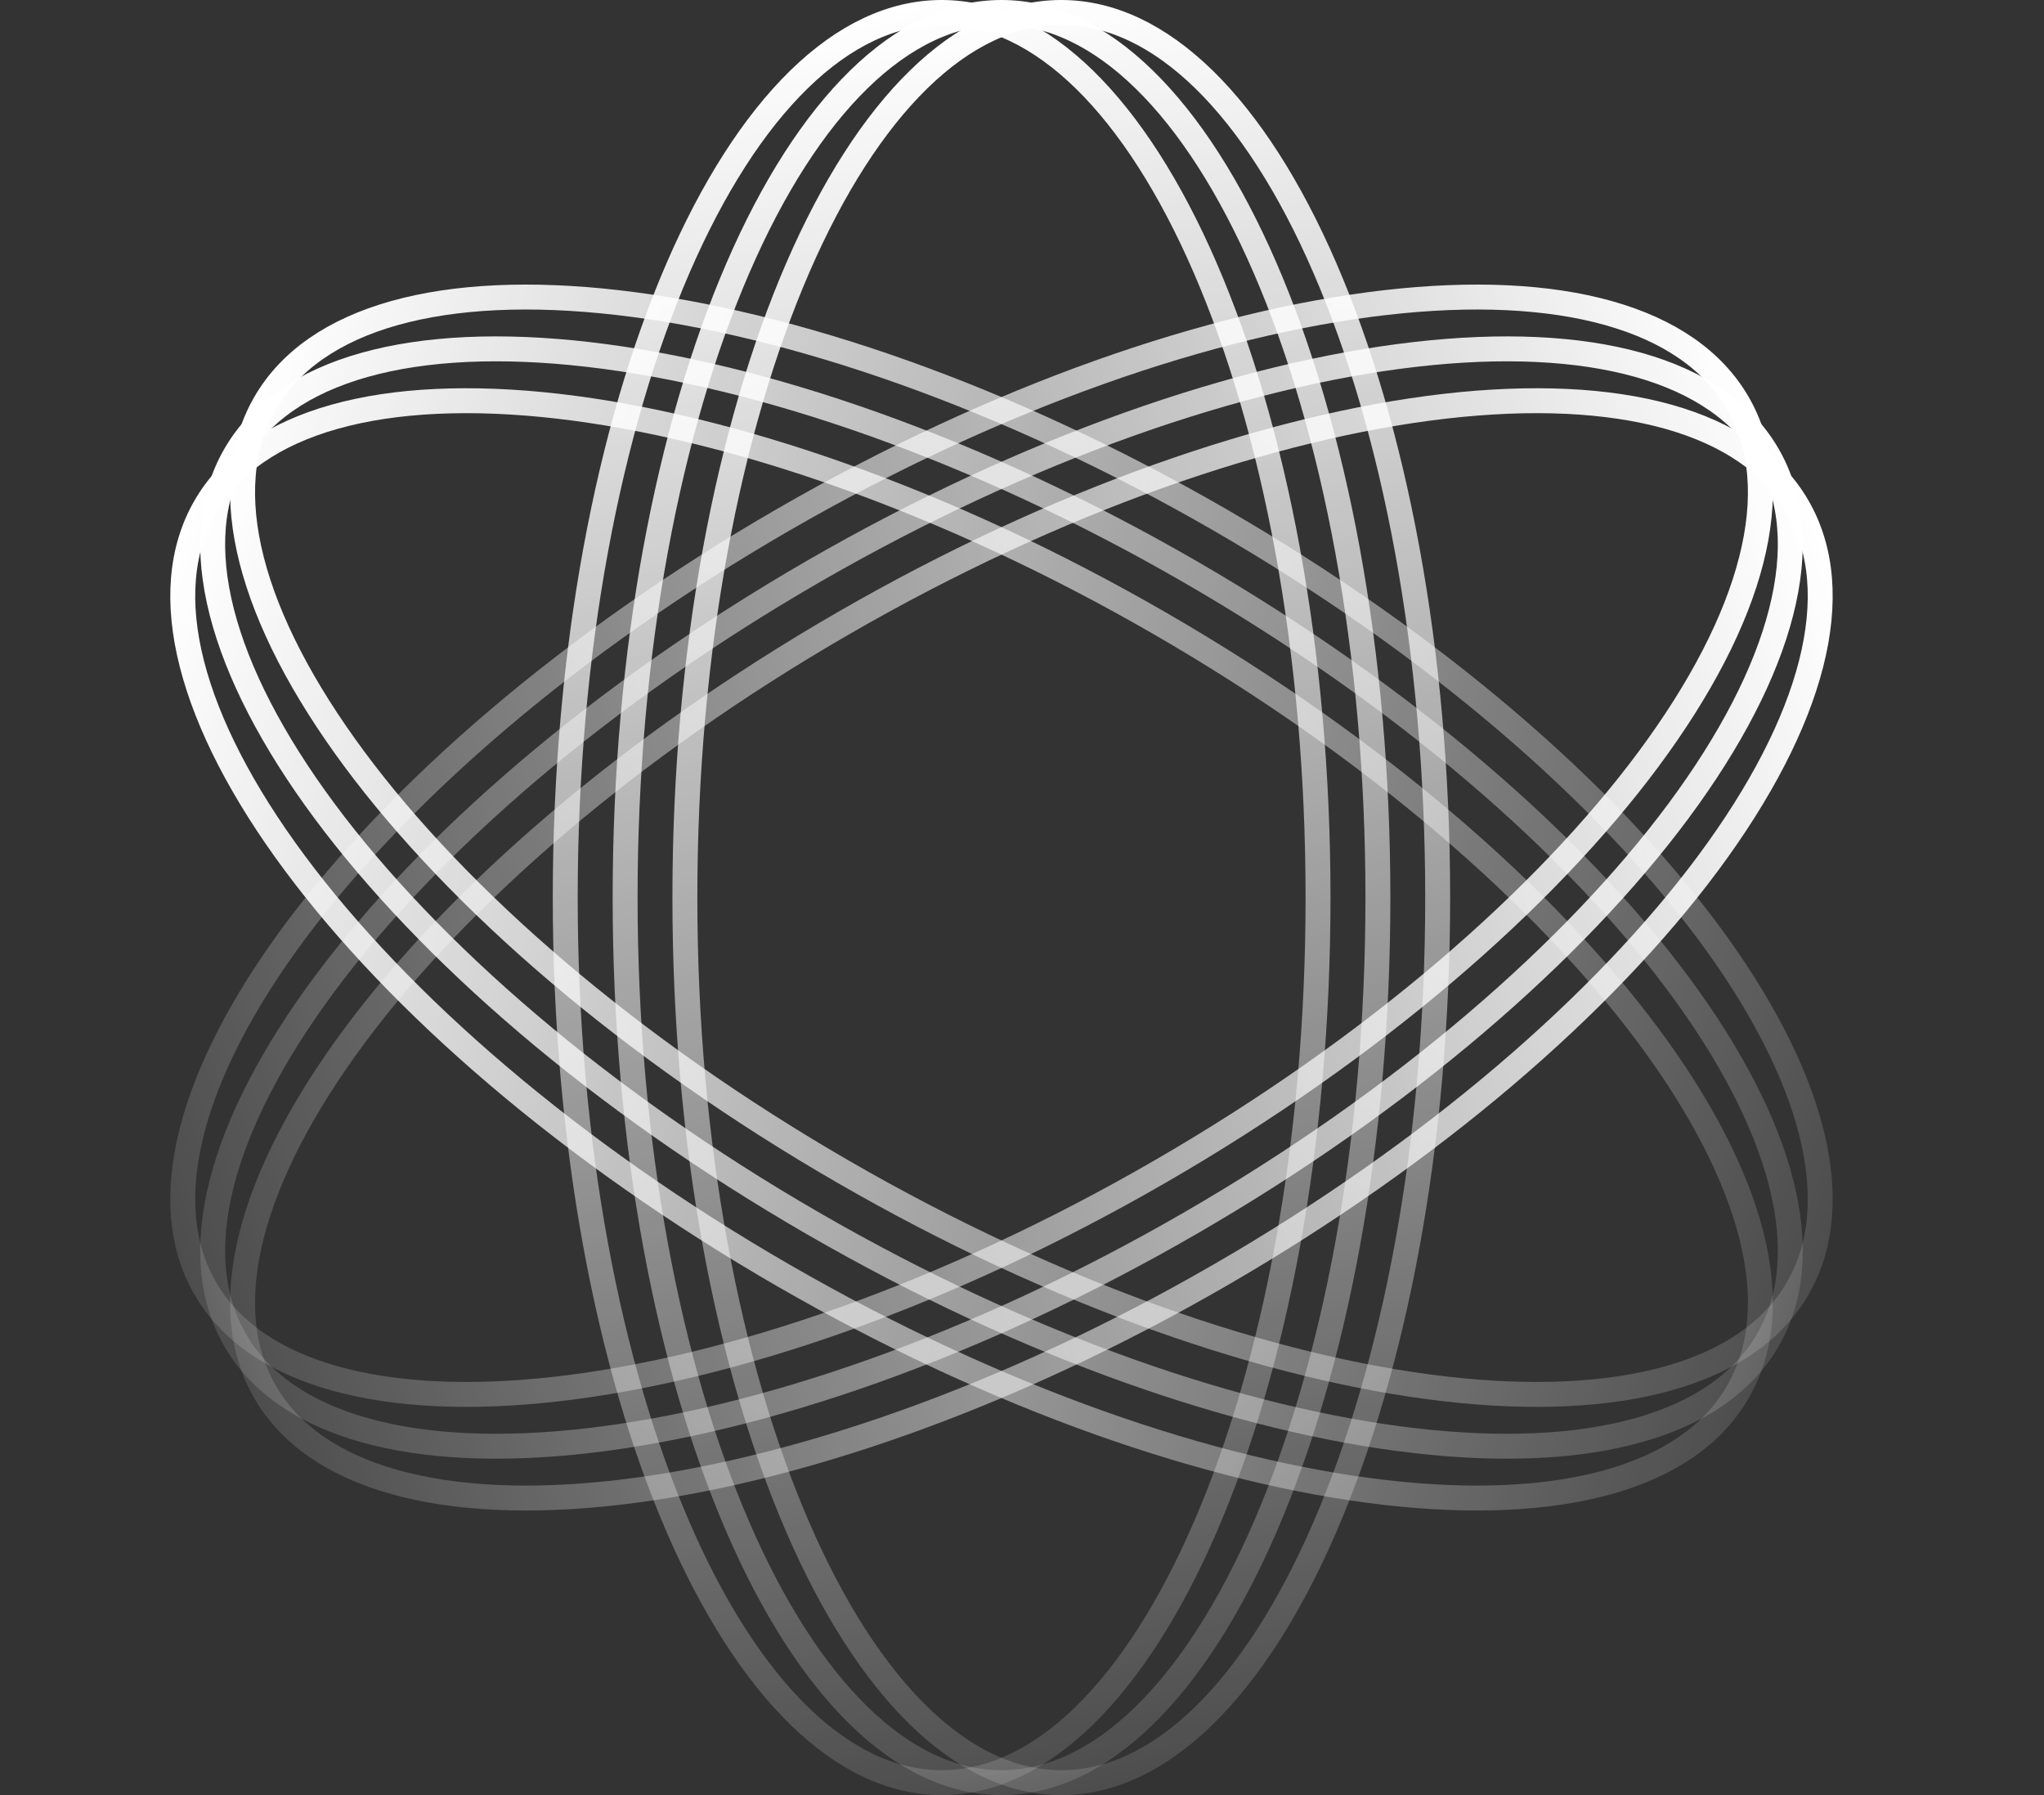
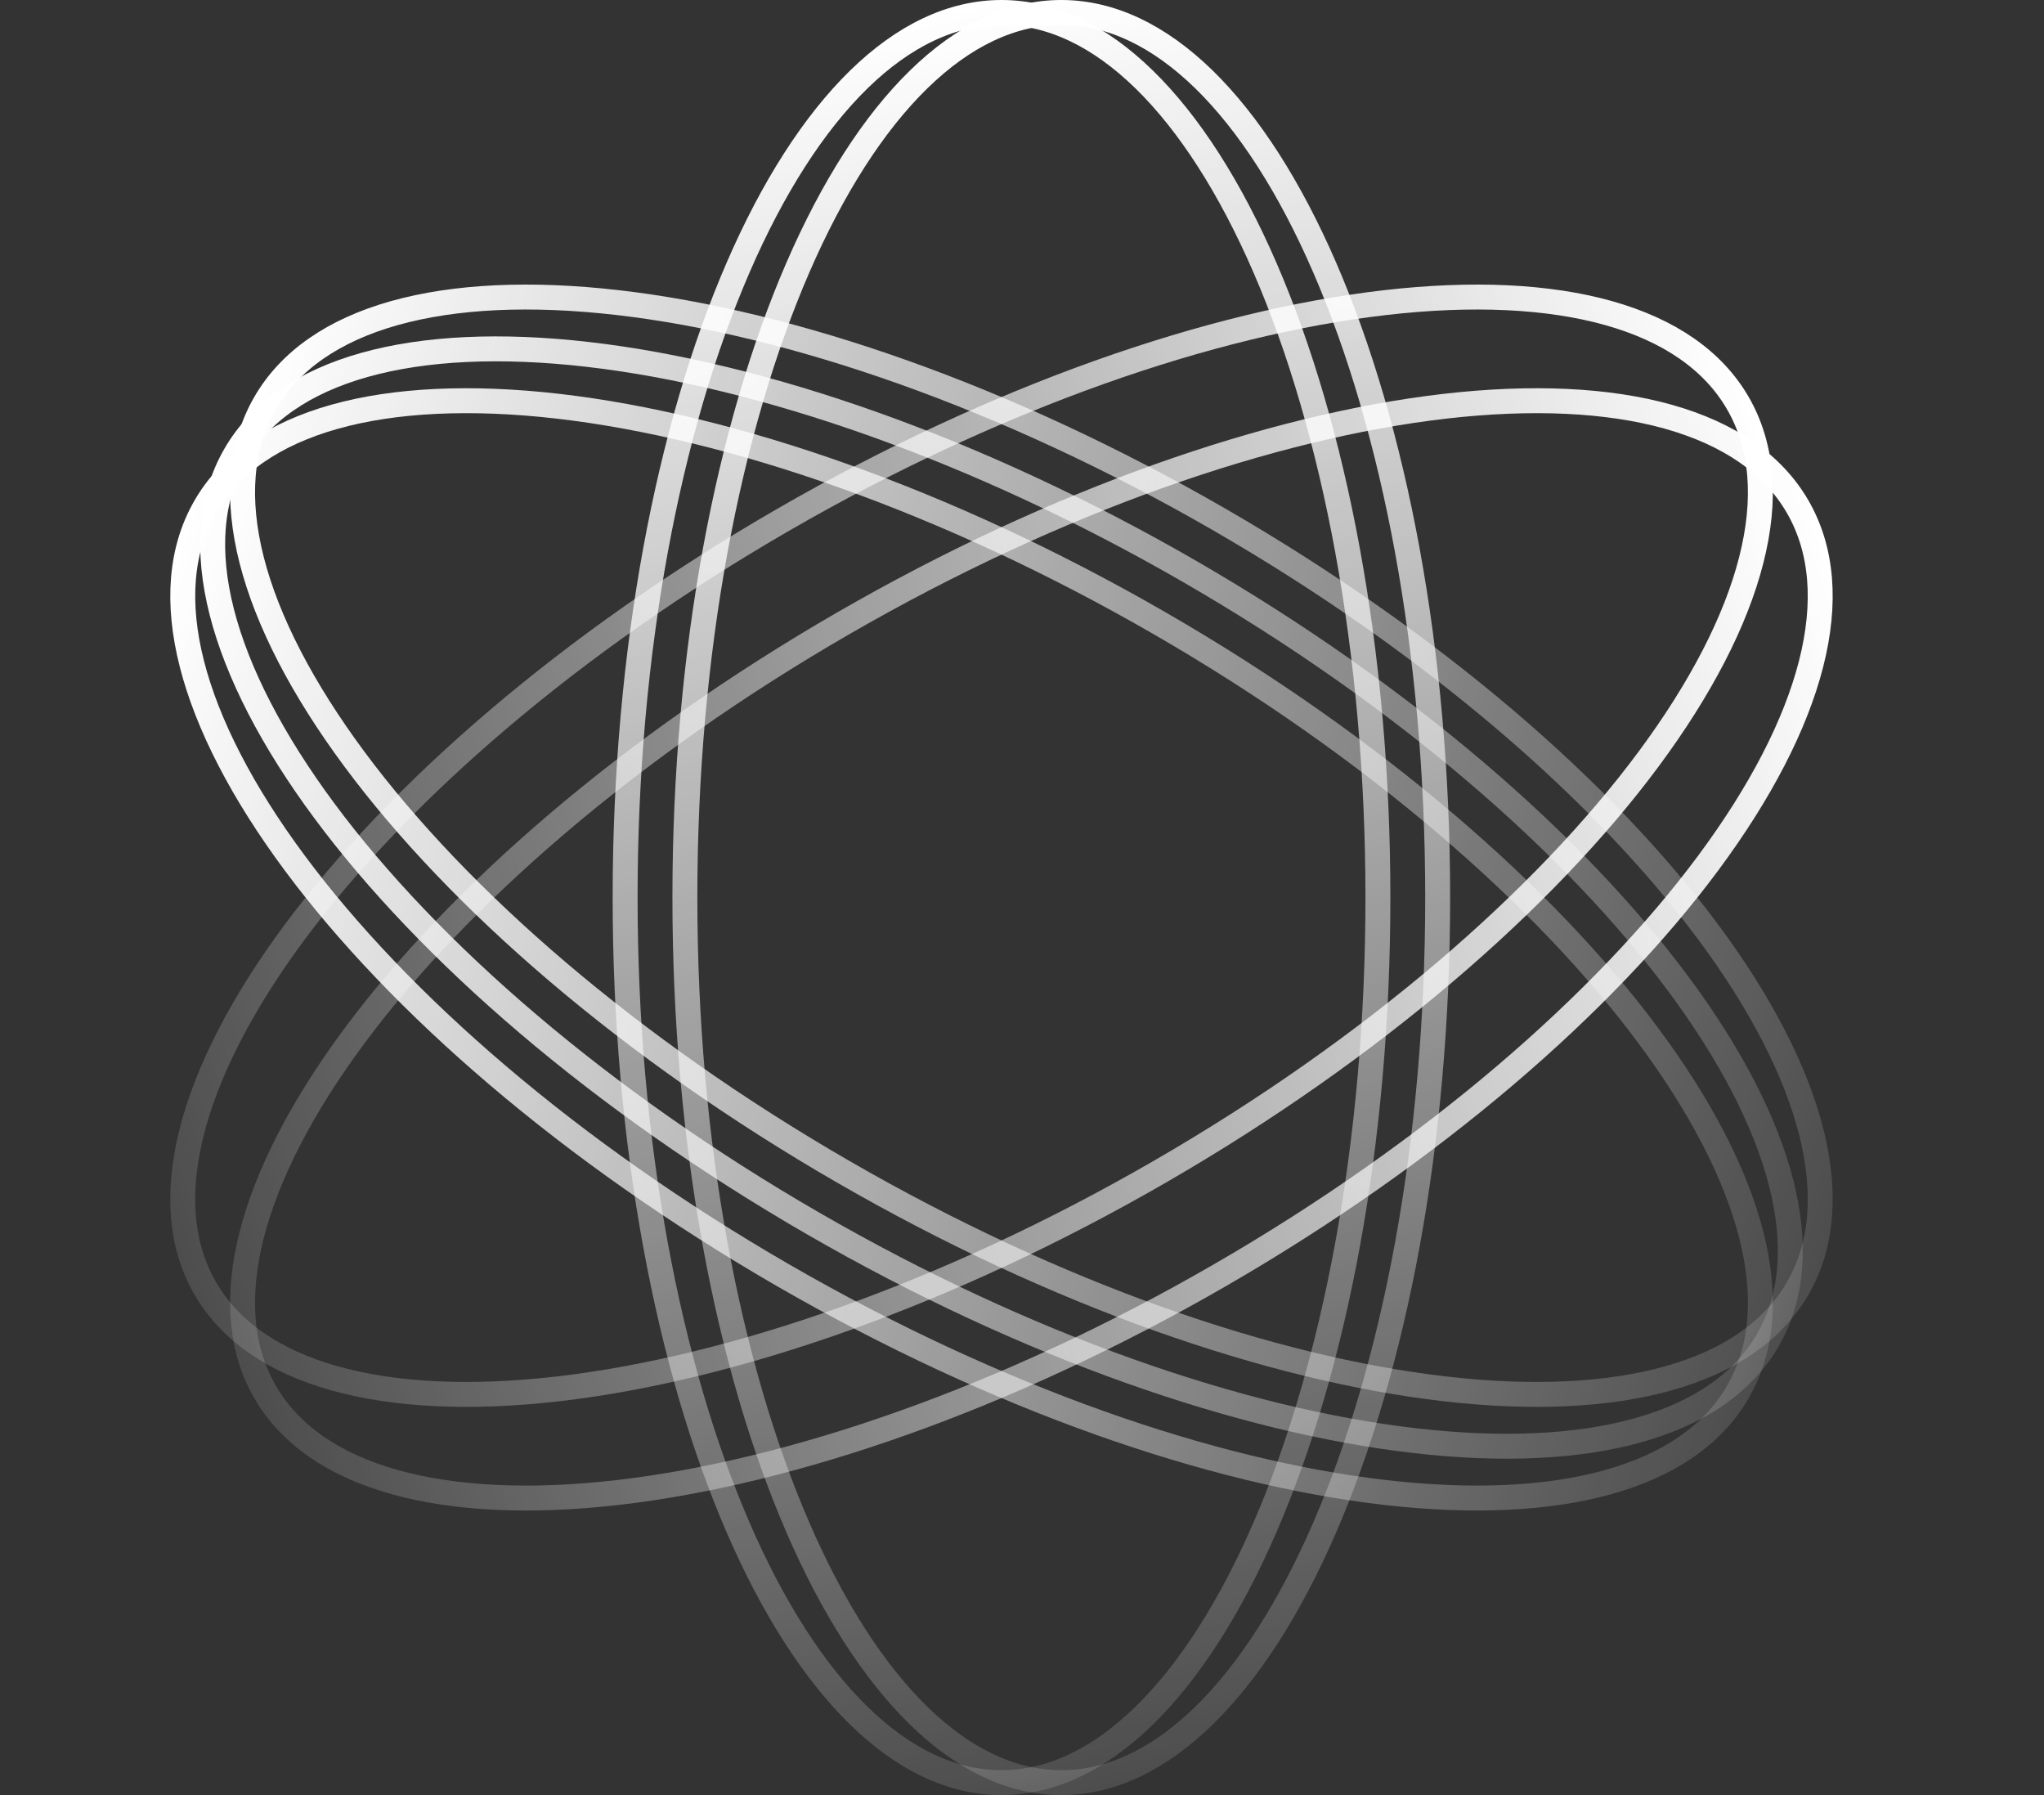
<svg xmlns="http://www.w3.org/2000/svg" width="41" height="36" viewBox="0 0 41 36" fill="none">
  <rect x="0" y="0" width="41" height="36" fill="#333333" stroke="none" />
-   <path d="M26.438 18C26.438 22.945 25.569 27.409 24.174 30.628C23.477 32.239 22.652 33.526 21.75 34.407C20.848 35.286 19.882 35.75 18.888 35.75C17.895 35.75 16.928 35.286 16.027 34.407C15.124 33.526 14.3 32.239 13.602 30.628C12.207 27.409 11.338 22.945 11.338 18C11.338 13.055 12.207 8.591 13.602 5.371C14.3 3.761 15.124 2.474 16.027 1.593C16.928 0.714 17.895 0.25 18.888 0.25C19.882 0.25 20.848 0.714 21.75 1.593C22.652 2.474 23.477 3.761 24.174 5.371C25.569 8.591 26.438 13.055 26.438 18Z" stroke="url(#paint0_linear_1184_76)" stroke-width="0.5" />
  <path d="M27.639 18C27.639 22.945 26.77 27.409 25.375 30.628C24.677 32.239 23.853 33.526 22.95 34.407C22.049 35.286 21.082 35.75 20.089 35.75C19.095 35.75 18.128 35.286 17.227 34.407C16.325 33.526 15.5 32.239 14.803 30.628C13.408 27.409 12.539 22.945 12.539 18C12.539 13.055 13.408 8.591 14.803 5.371C15.5 3.761 16.325 2.474 17.227 1.593C18.128 0.714 19.095 0.25 20.089 0.25C21.082 0.25 22.049 0.714 22.95 1.593C23.853 2.474 24.677 3.761 25.375 5.371C26.77 8.591 27.639 13.055 27.639 18Z" stroke="url(#paint1_linear_1184_76)" stroke-width="0.5" />
  <path d="M28.838 18C28.838 22.945 27.969 27.409 26.574 30.628C25.877 32.239 25.052 33.526 24.15 34.407C23.248 35.286 22.282 35.75 21.288 35.75C20.295 35.75 19.328 35.286 18.427 34.407C17.524 33.526 16.7 32.239 16.002 30.628C14.607 27.409 13.738 22.945 13.738 18C13.738 13.055 14.607 8.591 16.002 5.371C16.7 3.761 17.524 2.474 18.427 1.593C19.328 0.714 20.295 0.25 21.288 0.25C22.282 0.25 23.248 0.714 24.15 1.593C25.052 2.474 25.877 3.761 26.574 5.371C27.969 8.591 28.838 13.055 28.838 18Z" stroke="url(#paint2_linear_1184_76)" stroke-width="0.5" />
  <path d="M23.264 12.501C27.546 14.973 30.978 17.958 33.068 20.776C34.114 22.185 34.816 23.542 35.128 24.765C35.439 25.985 35.357 27.054 34.86 27.914C34.364 28.775 33.479 29.38 32.266 29.721C31.052 30.062 29.525 30.132 27.782 29.931C24.297 29.53 19.996 28.05 15.713 25.578C11.431 23.106 7.999 20.121 5.909 17.303C4.863 15.894 4.161 14.537 3.849 13.314C3.538 12.094 3.62 11.025 4.117 10.164C4.613 9.304 5.498 8.699 6.711 8.358C7.925 8.017 9.452 7.947 11.195 8.147C14.68 8.549 18.981 10.029 23.264 12.501Z" stroke="url(#paint3_linear_1184_76)" stroke-width="0.5" />
  <path d="M23.864 11.461C28.146 13.934 31.578 16.919 33.668 19.736C34.714 21.145 35.416 22.503 35.728 23.725C36.039 24.946 35.957 26.015 35.461 26.875C34.964 27.735 34.079 28.34 32.866 28.681C31.652 29.023 30.125 29.093 28.382 28.892C24.897 28.491 20.596 27.011 16.314 24.538C12.031 22.066 8.599 19.081 6.509 16.264C5.463 14.854 4.761 13.497 4.449 12.275C4.138 11.054 4.22 9.985 4.717 9.125C5.213 8.265 6.098 7.659 7.311 7.318C8.525 6.977 10.052 6.907 11.795 7.108C15.28 7.509 19.581 8.989 23.864 11.461Z" stroke="url(#paint4_linear_1184_76)" stroke-width="0.5" />
  <path d="M24.464 10.422C28.746 12.895 32.178 15.88 34.268 18.697C35.314 20.106 36.016 21.464 36.328 22.686C36.639 23.907 36.557 24.976 36.061 25.836C35.564 26.696 34.679 27.302 33.466 27.642C32.252 27.983 30.725 28.054 28.982 27.853C25.497 27.451 21.196 25.972 16.914 23.499C12.631 21.027 9.199 18.042 7.109 15.224C6.064 13.815 5.361 12.458 5.049 11.236C4.738 10.015 4.82 8.946 5.317 8.086C5.813 7.226 6.698 6.62 7.911 6.279C9.125 5.938 10.652 5.868 12.395 6.069C15.88 6.47 20.181 7.95 24.464 10.422Z" stroke="url(#paint5_linear_1184_76)" stroke-width="0.5" />
  <path d="M16.913 12.501C12.631 14.973 9.199 17.958 7.109 20.776C6.063 22.185 5.361 23.542 5.049 24.765C4.738 25.985 4.82 27.054 5.316 27.914C5.813 28.775 6.698 29.38 7.911 29.721C9.125 30.062 10.652 30.132 12.395 29.931C15.88 29.53 20.181 28.05 24.463 25.578C28.745 23.106 32.178 20.121 34.268 17.303C35.313 15.894 36.016 14.537 36.328 13.314C36.639 12.094 36.557 11.025 36.06 10.164C35.564 9.304 34.679 8.699 33.466 8.358C32.252 8.017 30.725 7.947 28.982 8.147C25.497 8.549 21.195 10.029 16.913 12.501Z" stroke="url(#paint6_linear_1184_76)" stroke-width="0.5" />
-   <path d="M16.313 11.461C12.031 13.934 8.599 16.919 6.509 19.736C5.463 21.145 4.761 22.503 4.449 23.725C4.138 24.946 4.22 26.015 4.716 26.875C5.213 27.735 6.098 28.34 7.31 28.681C8.525 29.023 10.052 29.093 11.795 28.892C15.28 28.491 19.581 27.011 23.863 24.538C28.145 22.066 31.578 19.081 33.668 16.264C34.713 14.854 35.416 13.497 35.727 12.275C36.039 11.054 35.957 9.985 35.46 9.125C34.964 8.265 34.079 7.659 32.866 7.318C31.652 6.977 30.125 6.907 28.382 7.108C24.896 7.509 20.595 8.989 16.313 11.461Z" stroke="url(#paint7_linear_1184_76)" stroke-width="0.5" />
  <path d="M15.713 10.422C11.431 12.895 7.999 15.88 5.908 18.697C4.863 20.106 4.161 21.464 3.849 22.686C3.538 23.907 3.619 24.976 4.116 25.836C4.613 26.696 5.498 27.302 6.71 27.642C7.925 27.983 9.451 28.054 11.194 27.853C14.68 27.451 18.981 25.972 23.263 23.499C27.545 21.027 30.977 18.042 33.068 15.224C34.113 13.815 34.816 12.458 35.127 11.236C35.439 10.015 35.357 8.946 34.86 8.086C34.363 7.226 33.479 6.62 32.266 6.279C31.052 5.938 29.525 5.868 27.782 6.069C24.296 6.47 19.995 7.95 15.713 10.422Z" stroke="url(#paint8_linear_1184_76)" stroke-width="0.5" />
  <defs>
    <linearGradient id="paint0_linear_1184_76" x1="18.888" y1="0" x2="27.375" y2="39.589" gradientUnits="userSpaceOnUse">
      <stop stop-color="white" />
      <stop offset="1" stop-color="white" stop-opacity="0" />
    </linearGradient>
    <linearGradient id="paint1_linear_1184_76" x1="20.089" y1="0" x2="28.575" y2="39.589" gradientUnits="userSpaceOnUse">
      <stop stop-color="white" />
      <stop offset="1" stop-color="white" stop-opacity="0" />
    </linearGradient>
    <linearGradient id="paint2_linear_1184_76" x1="21.288" y1="0" x2="29.774" y2="39.589" gradientUnits="userSpaceOnUse">
      <stop stop-color="white" />
      <stop offset="1" stop-color="white" stop-opacity="0" />
    </linearGradient>
    <linearGradient id="paint3_linear_1184_76" x1="3.9" y1="10.039" x2="42.428" y2="22.485" gradientUnits="userSpaceOnUse">
      <stop stop-color="white" />
      <stop offset="1" stop-color="white" stop-opacity="0" />
    </linearGradient>
    <linearGradient id="paint4_linear_1184_76" x1="4.5" y1="9" x2="43.028" y2="21.445" gradientUnits="userSpaceOnUse">
      <stop stop-color="white" />
      <stop offset="1" stop-color="white" stop-opacity="0" />
    </linearGradient>
    <linearGradient id="paint5_linear_1184_76" x1="5.1" y1="7.961" x2="43.628" y2="20.406" gradientUnits="userSpaceOnUse">
      <stop stop-color="white" />
      <stop offset="1" stop-color="white" stop-opacity="0" />
    </linearGradient>
    <linearGradient id="paint6_linear_1184_76" x1="36.277" y1="10.039" x2="-2.251" y2="22.485" gradientUnits="userSpaceOnUse">
      <stop stop-color="white" />
      <stop offset="1" stop-color="white" stop-opacity="0" />
    </linearGradient>
    <linearGradient id="paint7_linear_1184_76" x1="35.677" y1="9" x2="-2.851" y2="21.445" gradientUnits="userSpaceOnUse">
      <stop stop-color="white" />
      <stop offset="1" stop-color="white" stop-opacity="0" />
    </linearGradient>
    <linearGradient id="paint8_linear_1184_76" x1="35.077" y1="7.961" x2="-3.451" y2="20.406" gradientUnits="userSpaceOnUse">
      <stop stop-color="white" />
      <stop offset="1" stop-color="white" stop-opacity="0" />
    </linearGradient>
  </defs>
</svg>